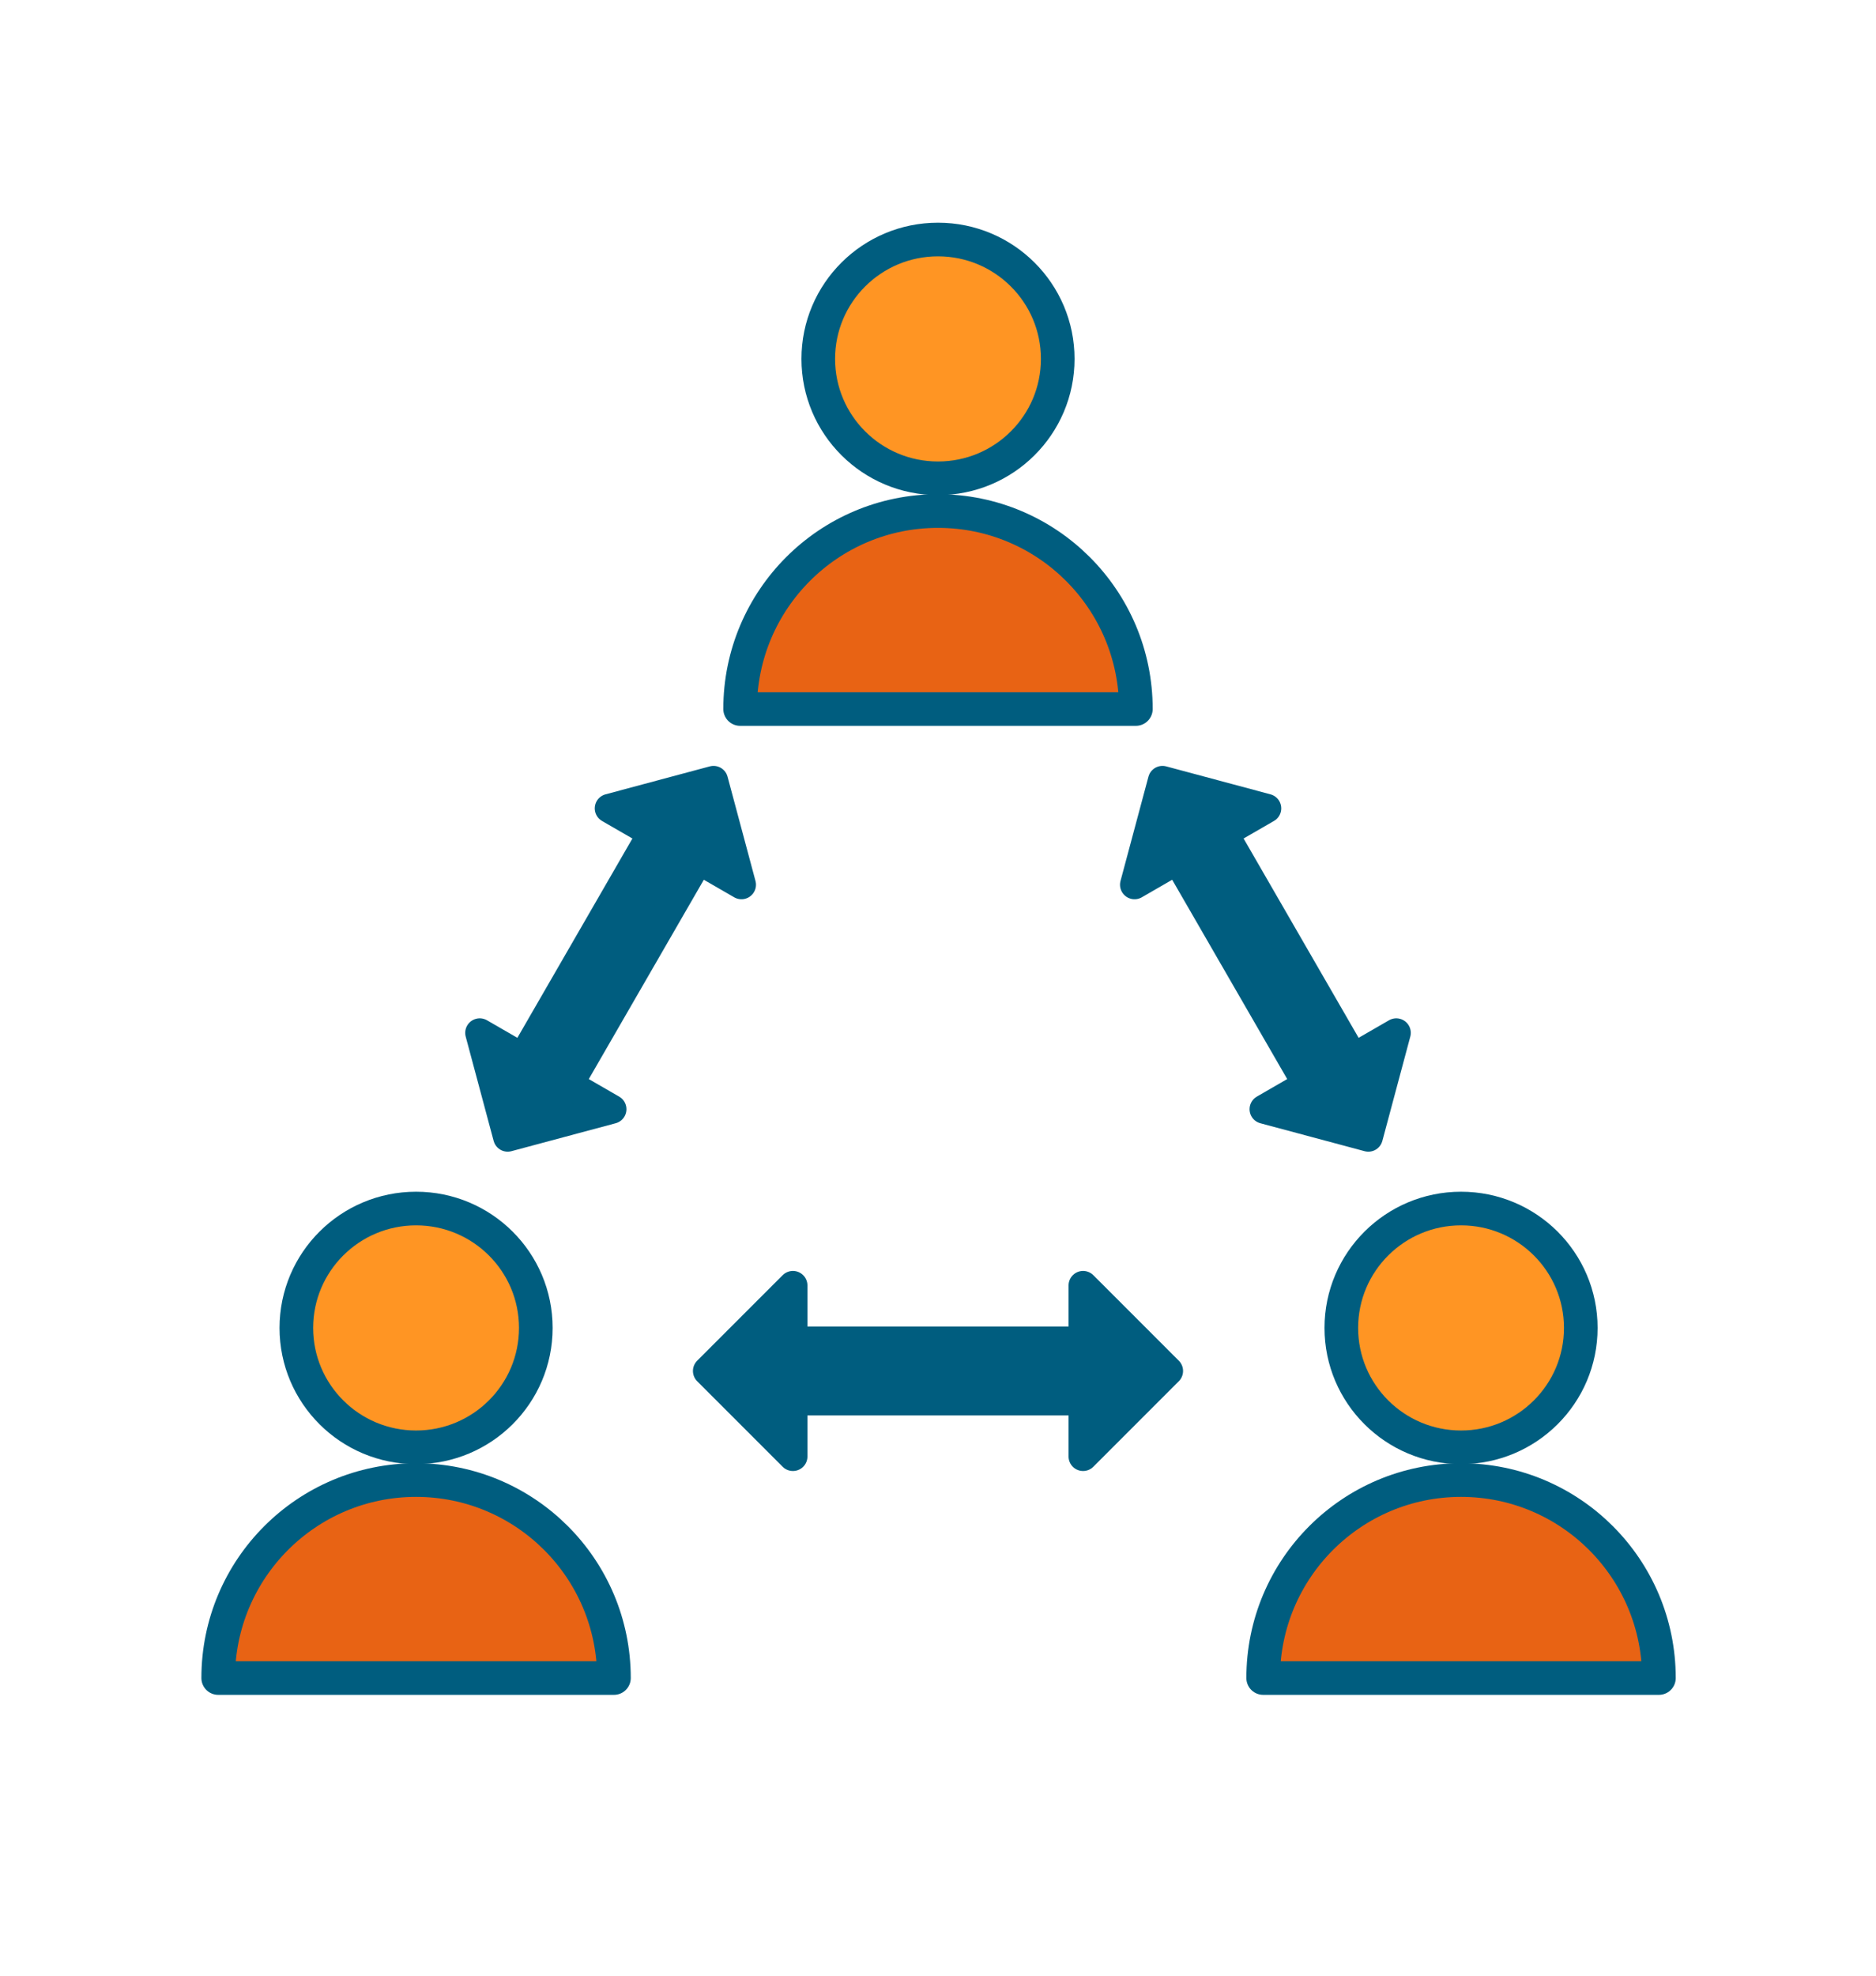
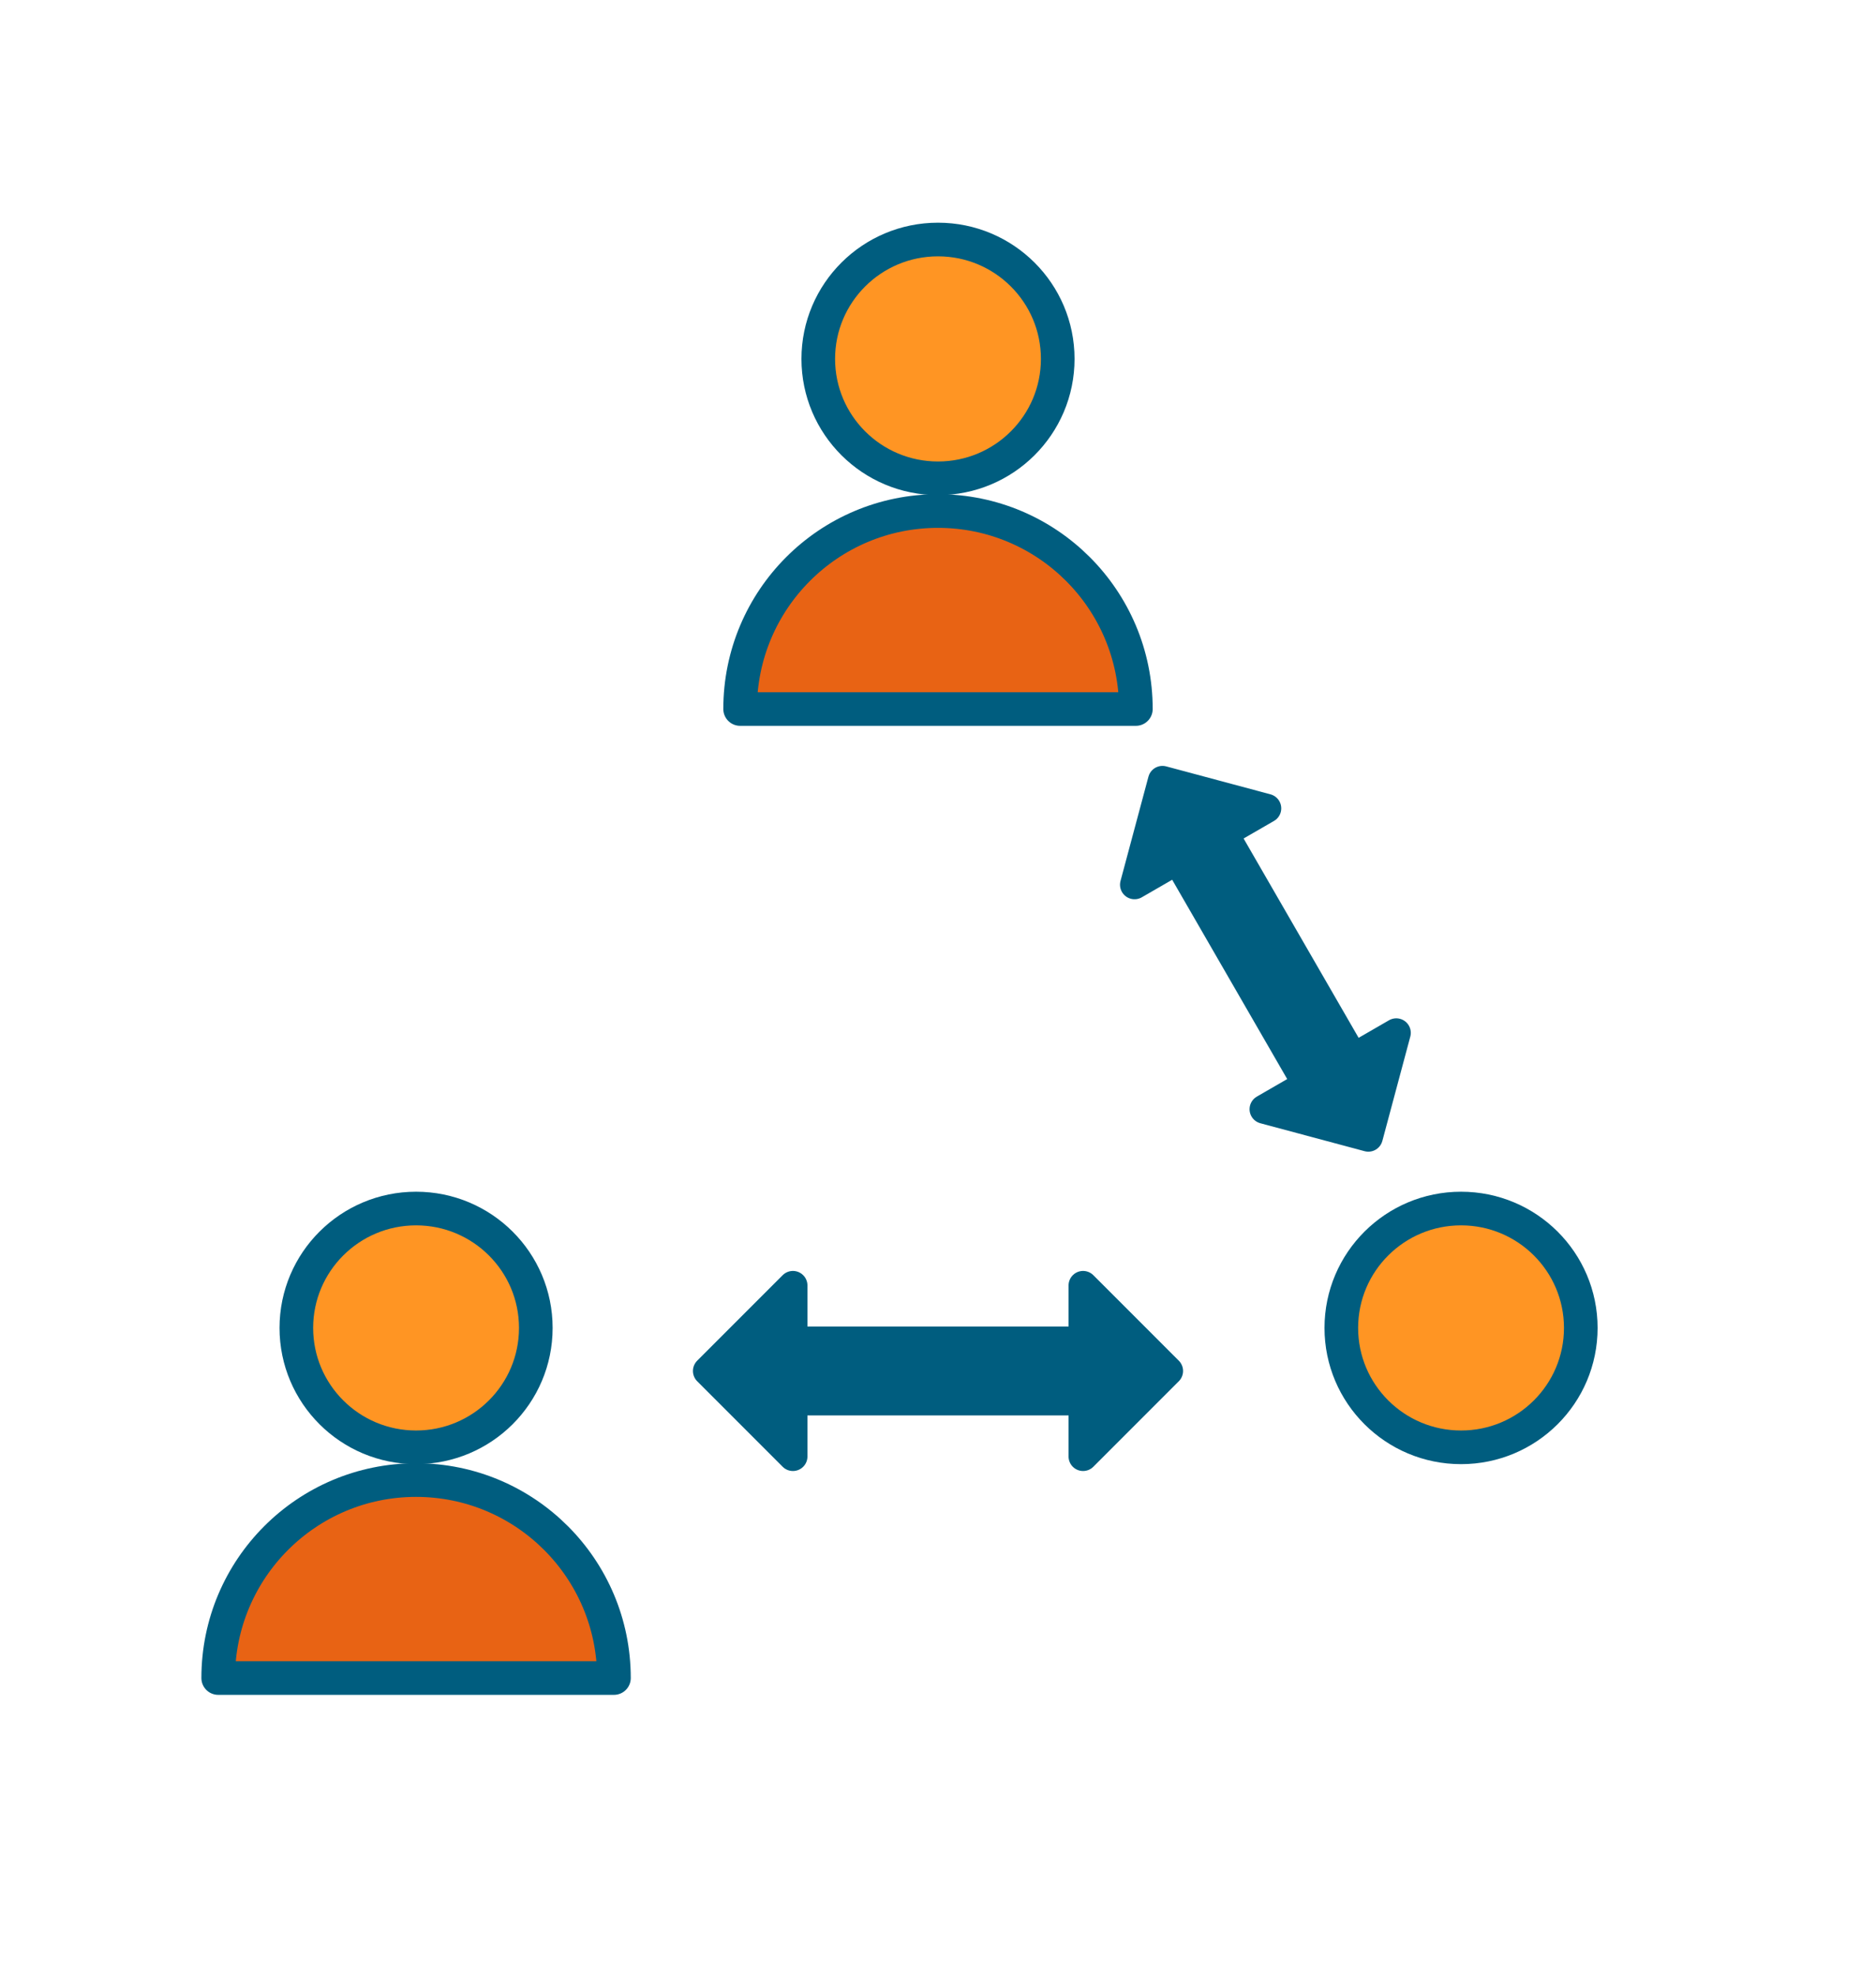
<svg xmlns="http://www.w3.org/2000/svg" xmlns:ns1="http://www.serif.com/" width="100%" height="100%" viewBox="0 0 323 340" version="1.1" xml:space="preserve" style="fill-rule:evenodd;clip-rule:evenodd;stroke-linecap:round;stroke-linejoin:round;stroke-miterlimit:1.5;">
  <g id="Person">
    <ellipse cx="161.5" cy="61.766" rx="20.615" ry="20.547" style="fill:#ff9523;stroke:#005d7f;stroke-width:5.79px;" />
    <path d="M195.569,122.015c0,-18.816 -15.253,-34.069 -34.069,-34.069c-18.816,0 -34.069,15.253 -34.069,34.069l68.138,0Z" style="fill:#e86314;stroke:#005d7f;stroke-width:5.79px;" />
  </g>
  <g id="Person1" ns1:id="Person">
    <ellipse cx="71.638" cy="228.527" rx="20.615" ry="20.547" style="fill:#ff9523;stroke:#005d7f;stroke-width:5.79px;" />
    <path d="M105.707,288.776c0,-18.815 -15.253,-34.069 -34.069,-34.069c-18.816,0 -34.069,15.254 -34.069,34.069l68.138,0Z" style="fill:#e86314;stroke:#005d7f;stroke-width:5.79px;" />
  </g>
  <g id="Person2" ns1:id="Person">
    <ellipse cx="251.556" cy="228.527" rx="20.615" ry="20.547" style="fill:#ff9523;stroke:#005d7f;stroke-width:5.79px;" />
-     <path d="M285.625,288.776c0,-18.815 -15.254,-34.069 -34.069,-34.069c-18.816,0 -34.069,15.254 -34.069,34.069l68.138,0Z" style="fill:#e86314;stroke:#005d7f;stroke-width:5.79px;" />
  </g>
  <path d="M202.735,147.984l-7.396,4.27l4.809,-17.949l17.95,4.809l-7.397,4.271l22.304,38.631l7.397,-4.27l-4.81,17.949l-17.949,-4.809l7.396,-4.271l-22.304,-38.631Z" style="fill:#005d7f;stroke:#005d7f;stroke-width:5px;" />
-   <path d="M112.299,143.385l-7.397,-4.271l17.95,-4.809l4.809,17.949l-7.396,-4.27l-22.304,38.631l7.396,4.271l-17.949,4.809l-4.81,-17.949l7.397,4.27l22.304,-38.631Z" style="fill:#005d7f;stroke:#005d7f;stroke-width:5px;" />
  <path d="M186.478,230.784l0,-9.565l14.716,14.715l-14.716,14.716l0,-9.565l-49.956,0l0,9.565l-14.716,-14.716l14.716,-14.715l0,9.565l49.956,0Z" style="fill:#005d7f;stroke:#005d7f;stroke-width:5px;" />
</svg>